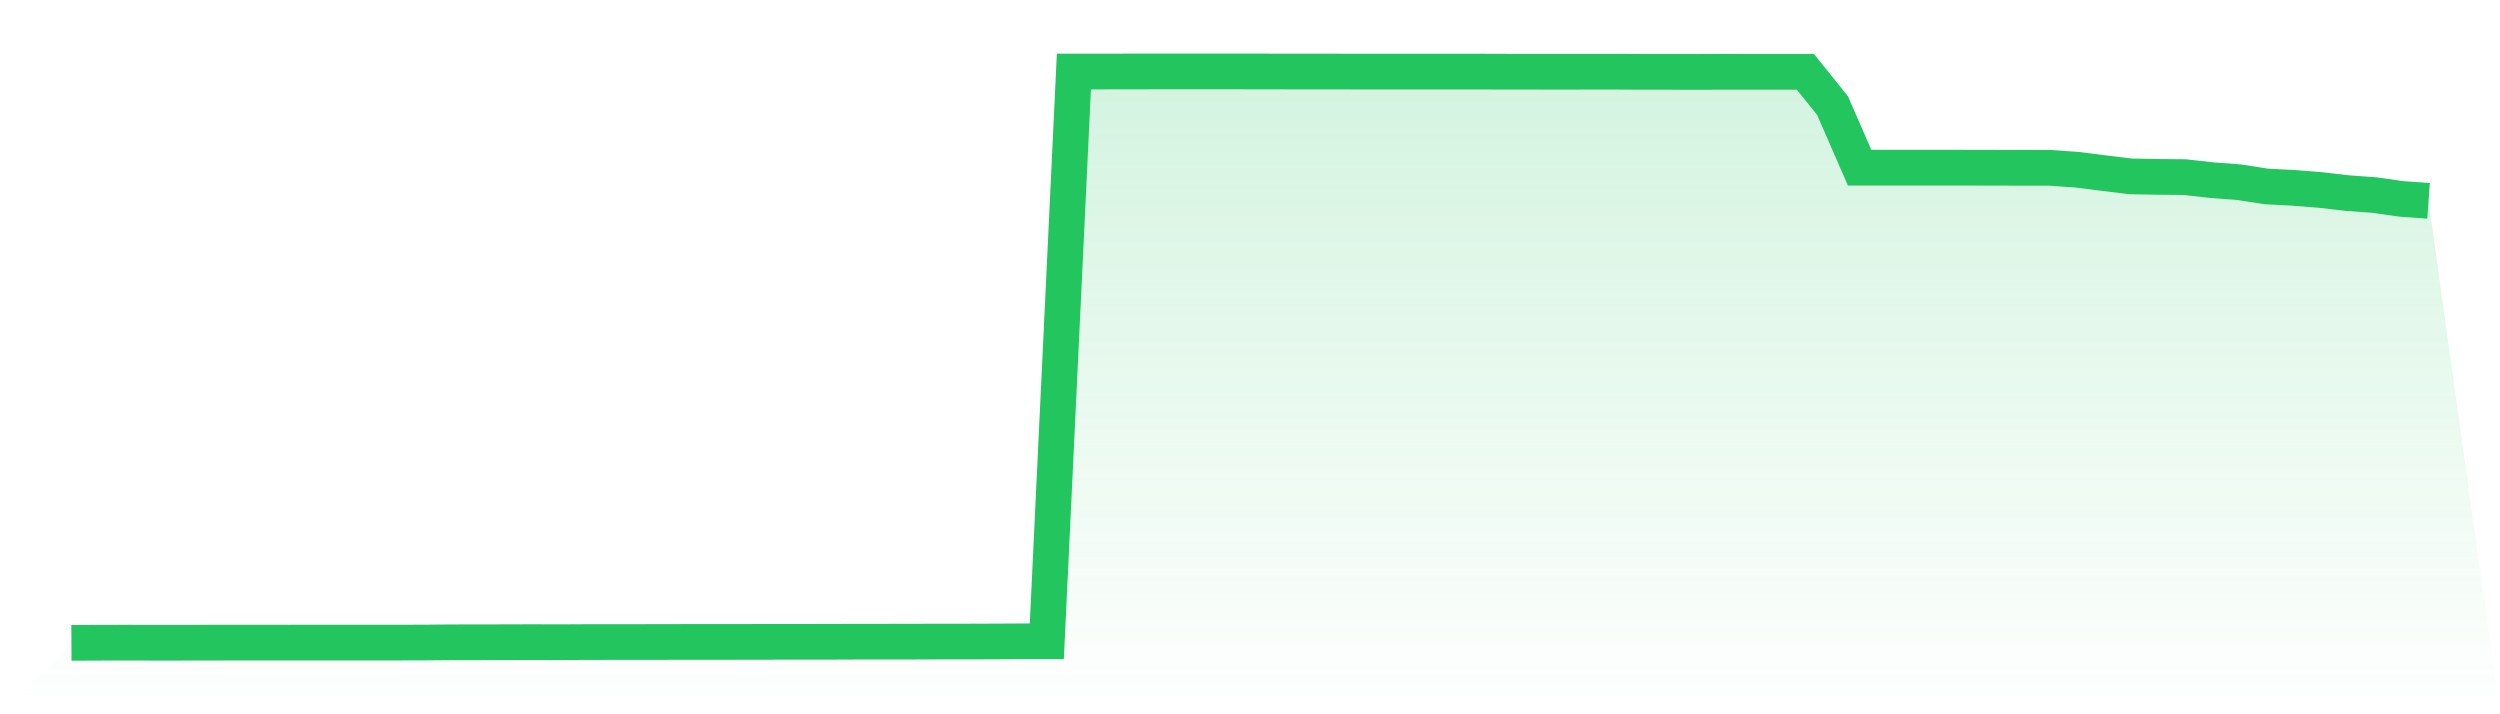
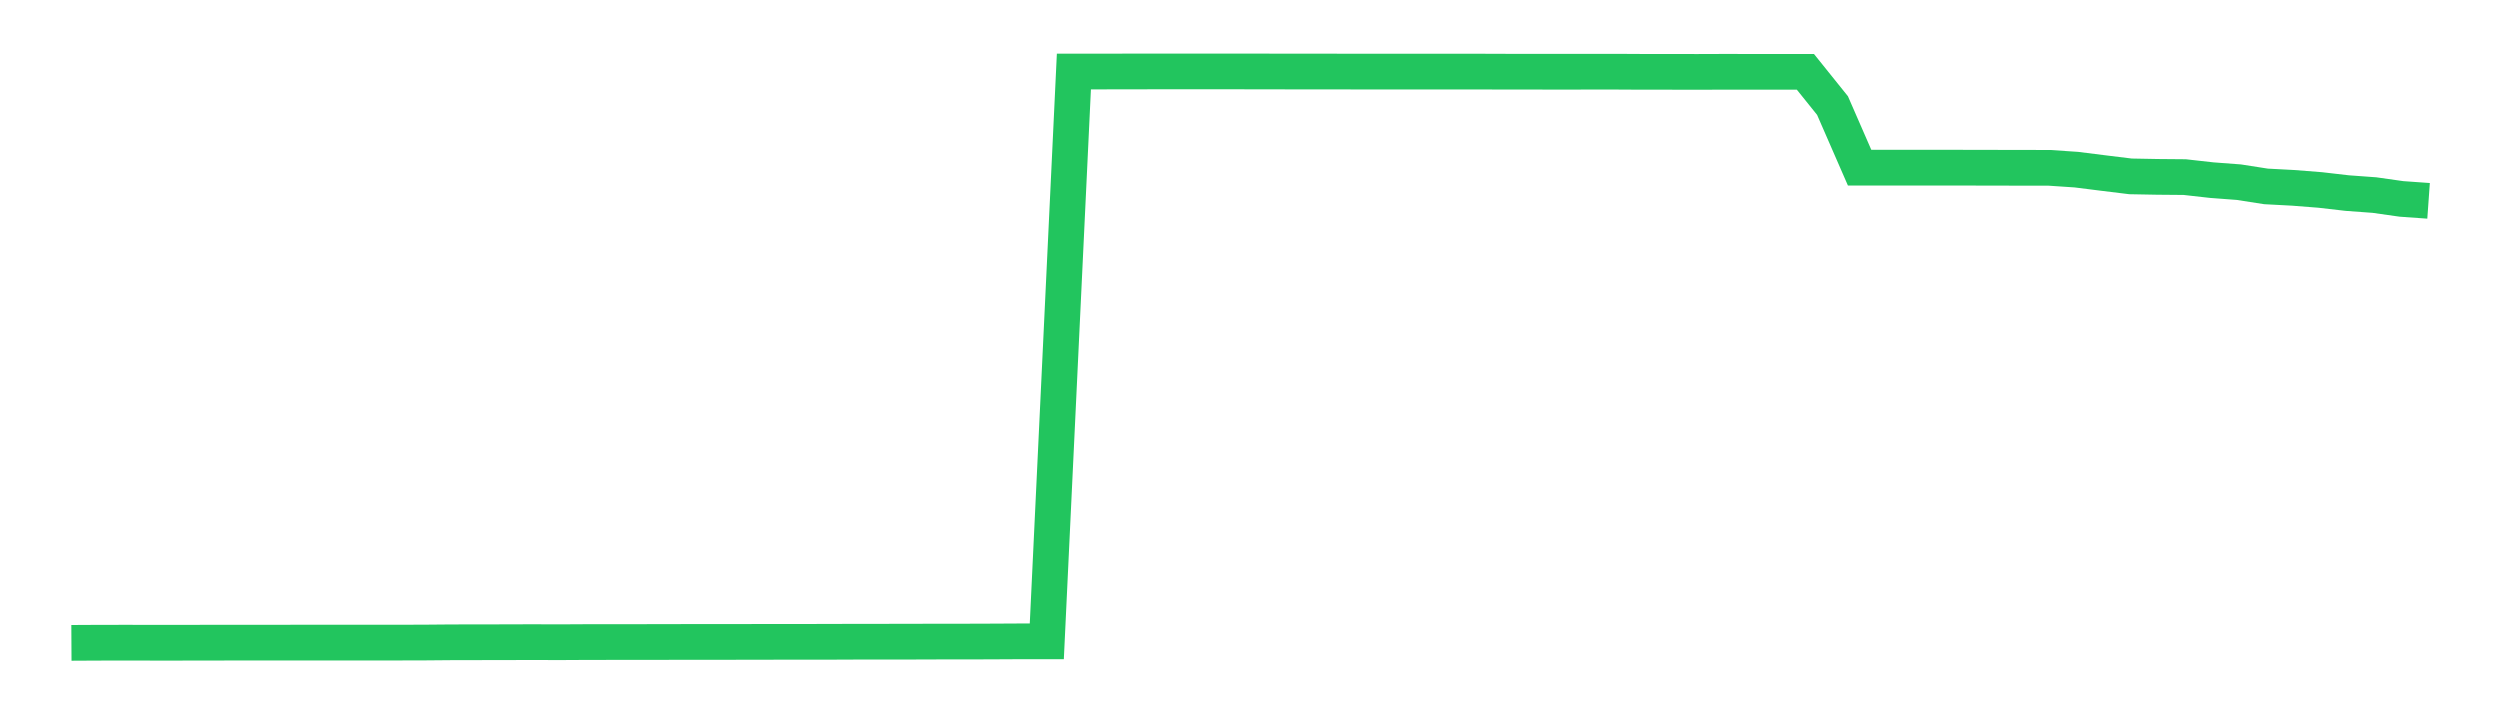
<svg xmlns="http://www.w3.org/2000/svg" viewBox="0 0 140 40">
  <defs>
    <linearGradient id="gradient" x1="0" x2="0" y1="0" y2="1">
      <stop offset="0%" stop-color="#22c55e" stop-opacity="0.2" />
      <stop offset="100%" stop-color="#22c55e" stop-opacity="0" />
    </linearGradient>
  </defs>
-   <path d="M4,36 L4,36 L5.517,35.992 L7.034,35.99 L8.552,35.992 L10.069,35.992 L11.586,35.99 L13.103,35.987 L14.621,35.987 L16.138,35.987 L17.655,35.985 L19.172,35.985 L20.69,35.985 L22.207,35.985 L23.724,35.982 L25.241,35.969 L26.759,35.966 L28.276,35.964 L29.793,35.959 L31.31,35.964 L32.828,35.956 L34.345,35.954 L35.862,35.954 L37.379,35.951 L38.897,35.948 L40.414,35.948 L41.931,35.946 L43.448,35.943 L44.966,35.943 L46.483,35.941 L48,35.935 L49.517,35.935 L51.034,35.933 L52.552,35.928 L54.069,35.928 L55.586,35.923 L57.103,35.915 L58.621,35.915 L60.138,4.005 L61.655,4.005 L63.172,4.003 L64.69,4 L66.207,4 L67.724,4 L69.241,4 L70.759,4.003 L72.276,4.005 L73.793,4.005 L75.31,4.008 L76.828,4.01 L78.345,4.01 L79.862,4.01 L81.379,4.01 L82.897,4.01 L84.414,4.015 L85.931,4.015 L87.448,4.018 L88.966,4.015 L90.483,4.015 L92,4.023 L93.517,4.023 L95.034,4.026 L96.552,4.021 L98.069,4.023 L99.586,4.023 L101.103,4.023 L102.621,5.912 L104.138,9.389 L105.655,9.389 L107.172,9.389 L108.69,9.389 L110.207,9.391 L111.724,9.394 L113.241,9.397 L114.759,9.399 L116.276,9.5 L117.793,9.691 L119.31,9.877 L120.828,9.905 L122.345,9.918 L123.862,10.088 L125.379,10.202 L126.897,10.439 L128.414,10.519 L129.931,10.638 L131.448,10.813 L132.966,10.924 L134.483,11.139 L136,11.247 L140,40 L0,40 z" fill="url(#gradient)" />
-   <path d="M4,36 L4,36 L5.517,35.992 L7.034,35.99 L8.552,35.992 L10.069,35.992 L11.586,35.99 L13.103,35.987 L14.621,35.987 L16.138,35.987 L17.655,35.985 L19.172,35.985 L20.69,35.985 L22.207,35.985 L23.724,35.982 L25.241,35.969 L26.759,35.966 L28.276,35.964 L29.793,35.959 L31.31,35.964 L32.828,35.956 L34.345,35.954 L35.862,35.954 L37.379,35.951 L38.897,35.948 L40.414,35.948 L41.931,35.946 L43.448,35.943 L44.966,35.943 L46.483,35.941 L48,35.935 L49.517,35.935 L51.034,35.933 L52.552,35.928 L54.069,35.928 L55.586,35.923 L57.103,35.915 L58.621,35.915 L60.138,4.005 L61.655,4.005 L63.172,4.003 L64.69,4 L66.207,4 L67.724,4 L69.241,4 L70.759,4.003 L72.276,4.005 L73.793,4.005 L75.31,4.008 L76.828,4.01 L78.345,4.01 L79.862,4.01 L81.379,4.01 L82.897,4.01 L84.414,4.015 L85.931,4.015 L87.448,4.018 L88.966,4.015 L90.483,4.015 L92,4.023 L93.517,4.023 L95.034,4.026 L96.552,4.021 L98.069,4.023 L99.586,4.023 L101.103,4.023 L102.621,5.912 L104.138,9.389 L105.655,9.389 L107.172,9.389 L108.69,9.389 L110.207,9.391 L111.724,9.394 L113.241,9.397 L114.759,9.399 L116.276,9.5 L117.793,9.691 L119.31,9.877 L120.828,9.905 L122.345,9.918 L123.862,10.088 L125.379,10.202 L126.897,10.439 L128.414,10.519 L129.931,10.638 L131.448,10.813 L132.966,10.924 L134.483,11.139 L136,11.247" fill="none" stroke="#22c55e" stroke-width="2" />
+   <path d="M4,36 L5.517,35.992 L7.034,35.99 L8.552,35.992 L10.069,35.992 L11.586,35.99 L13.103,35.987 L14.621,35.987 L16.138,35.987 L17.655,35.985 L19.172,35.985 L20.69,35.985 L22.207,35.985 L23.724,35.982 L25.241,35.969 L26.759,35.966 L28.276,35.964 L29.793,35.959 L31.31,35.964 L32.828,35.956 L34.345,35.954 L35.862,35.954 L37.379,35.951 L38.897,35.948 L40.414,35.948 L41.931,35.946 L43.448,35.943 L44.966,35.943 L46.483,35.941 L48,35.935 L49.517,35.935 L51.034,35.933 L52.552,35.928 L54.069,35.928 L55.586,35.923 L57.103,35.915 L58.621,35.915 L60.138,4.005 L61.655,4.005 L63.172,4.003 L64.69,4 L66.207,4 L67.724,4 L69.241,4 L70.759,4.003 L72.276,4.005 L73.793,4.005 L75.31,4.008 L76.828,4.01 L78.345,4.01 L79.862,4.01 L81.379,4.01 L82.897,4.01 L84.414,4.015 L85.931,4.015 L87.448,4.018 L88.966,4.015 L90.483,4.015 L92,4.023 L93.517,4.023 L95.034,4.026 L96.552,4.021 L98.069,4.023 L99.586,4.023 L101.103,4.023 L102.621,5.912 L104.138,9.389 L105.655,9.389 L107.172,9.389 L108.69,9.389 L110.207,9.391 L111.724,9.394 L113.241,9.397 L114.759,9.399 L116.276,9.5 L117.793,9.691 L119.31,9.877 L120.828,9.905 L122.345,9.918 L123.862,10.088 L125.379,10.202 L126.897,10.439 L128.414,10.519 L129.931,10.638 L131.448,10.813 L132.966,10.924 L134.483,11.139 L136,11.247" fill="none" stroke="#22c55e" stroke-width="2" />
</svg>